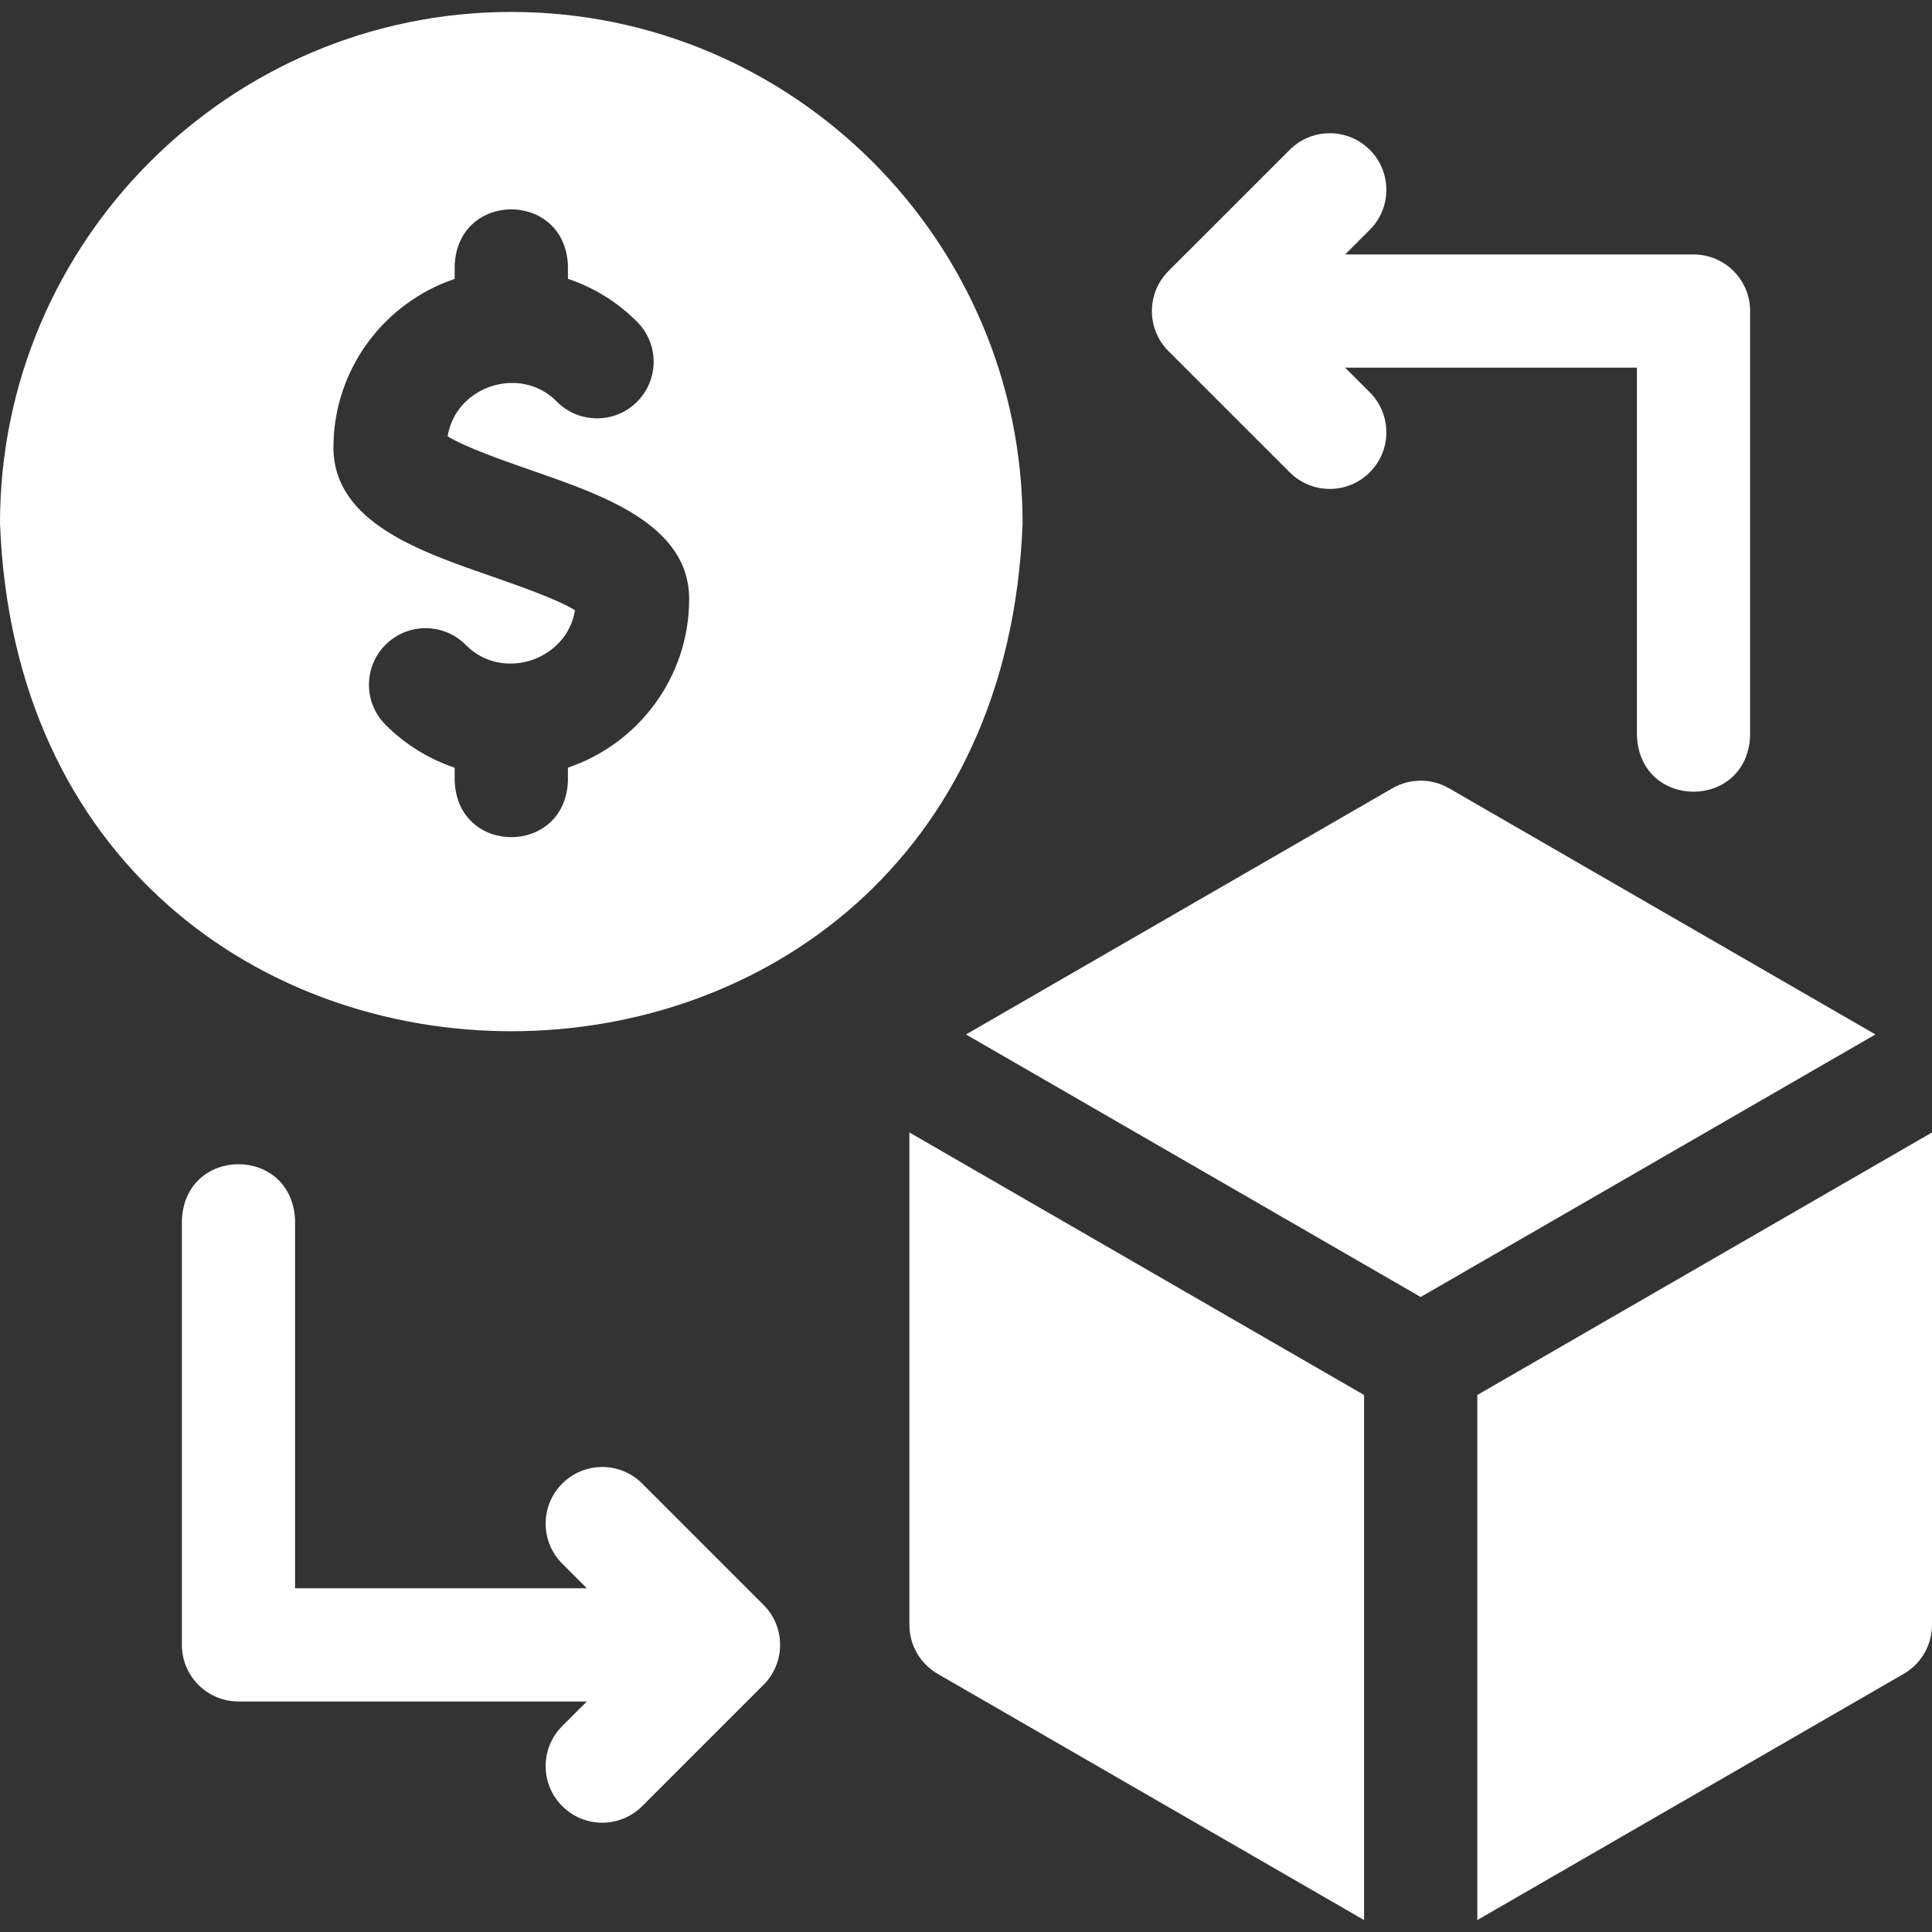
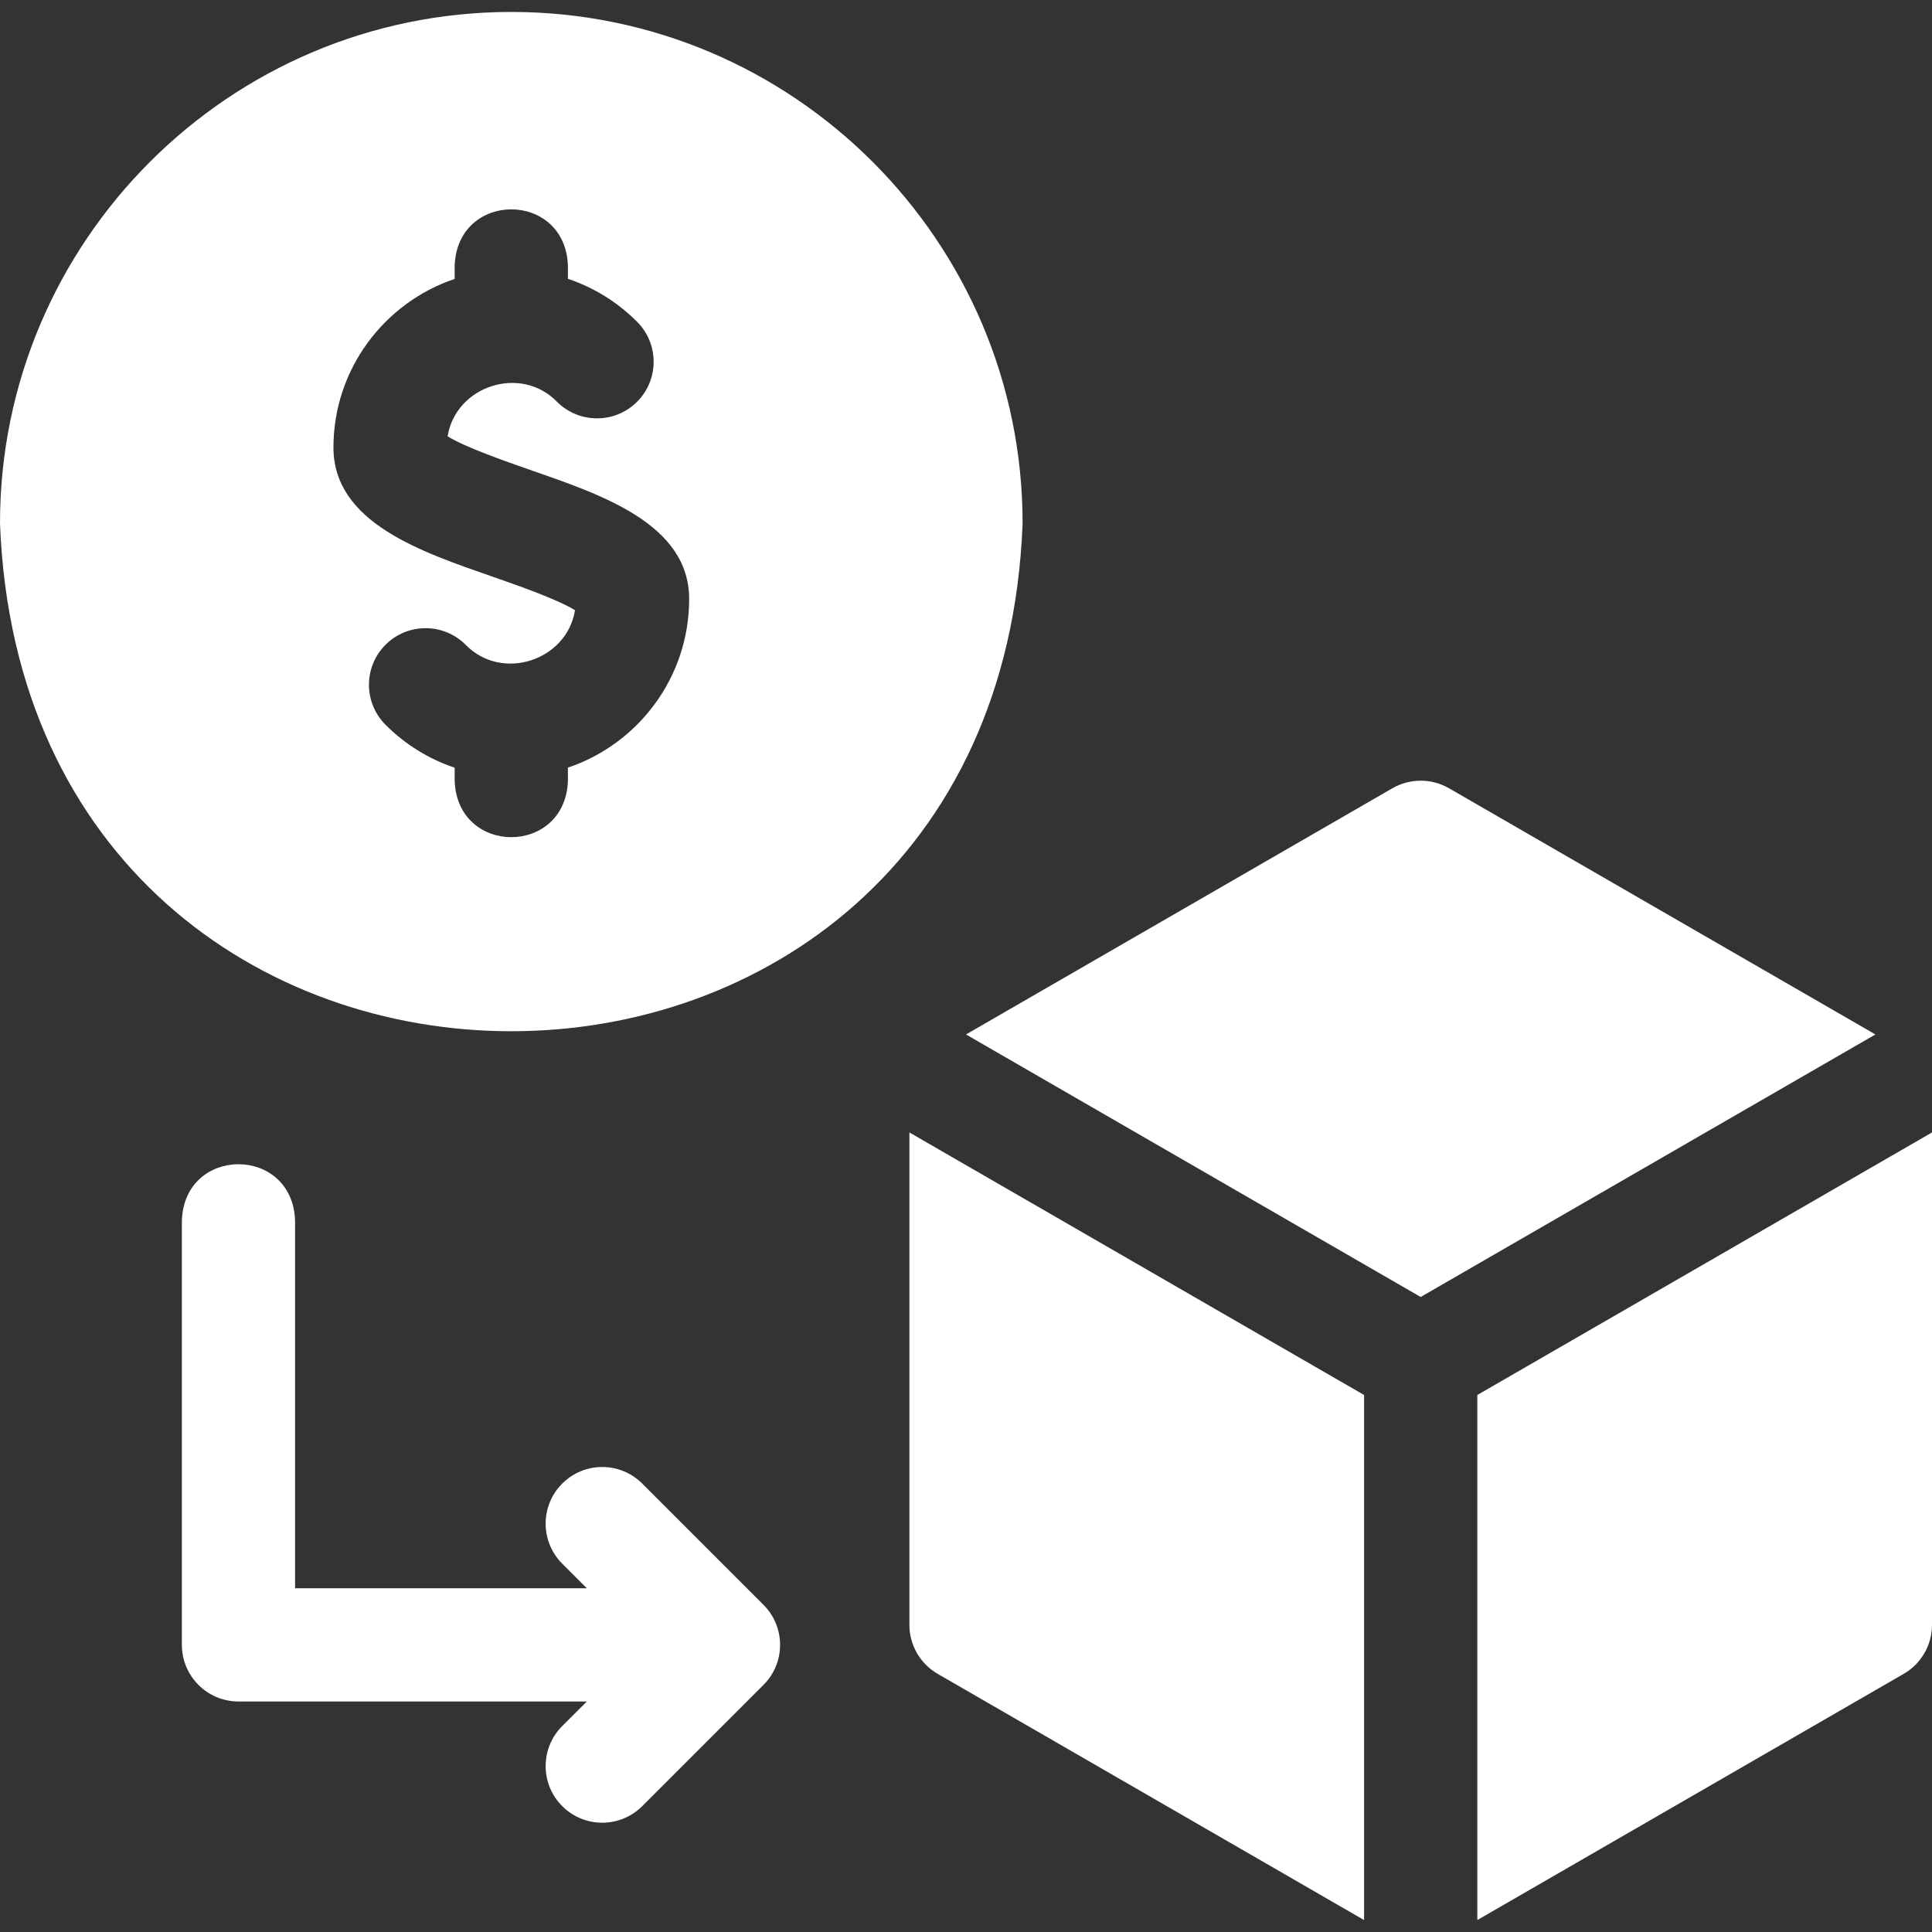
<svg xmlns="http://www.w3.org/2000/svg" width="44" height="44" viewBox="0 0 44 44" fill="none">
  <rect x="0" y="0" width="44" height="44" fill="#333333" stroke="none" />
  <g clip-path="url(#clip0_78_6497)">
-     <path d="M29.373 10.757C29.876 11.261 30.692 11.261 31.196 10.757C31.699 10.254 31.699 9.438 31.196 8.934L30.635 8.373H37.28V16.75C37.343 18.458 39.795 18.457 39.858 16.75V7.084C39.858 6.373 39.281 5.795 38.569 5.795H30.635L31.196 5.234C31.699 4.731 31.699 3.915 31.196 3.412C30.692 2.908 29.876 2.908 29.373 3.412L26.611 6.173C26.108 6.676 26.108 7.493 26.611 7.996L29.373 10.757Z" fill="white" />
    <path d="M11.645 0.272C5.224 0.272 0 5.496 0 11.917C0.585 27.344 22.706 27.34 23.289 11.917C23.289 5.496 18.065 0.272 11.645 0.272ZM12.934 17.482V17.785C12.87 19.494 10.418 19.492 10.355 17.785V17.484C9.768 17.287 9.23 16.957 8.78 16.506C8.277 16.003 8.277 15.186 8.781 14.683C9.285 14.18 10.101 14.181 10.604 14.684C11.429 15.531 12.908 15.047 13.095 13.898C12.709 13.654 11.796 13.335 11.22 13.134C9.62 12.576 7.594 11.911 7.594 10.191C7.594 8.408 8.752 6.892 10.355 6.352V6.049C10.419 4.34 12.871 4.342 12.934 6.049V6.35C13.521 6.547 14.059 6.877 14.509 7.328C15.012 7.831 15.012 8.648 14.508 9.151C14.004 9.654 13.188 9.653 12.685 9.15C11.86 8.303 10.381 8.786 10.194 9.936C10.58 10.18 11.493 10.499 12.069 10.7C13.669 11.258 15.695 11.922 15.695 13.643C15.695 15.426 14.537 16.942 12.934 17.482Z" fill="white" />
    <path d="M14.627 33.788C14.124 33.284 13.307 33.284 12.804 33.788C12.301 34.291 12.301 35.107 12.804 35.611L13.365 36.172H6.72V27.795C6.657 26.087 4.205 26.088 4.142 27.795V37.461C4.142 38.172 4.719 38.75 5.431 38.75H13.365L12.804 39.31C12.301 39.814 12.301 40.63 12.804 41.133C13.307 41.637 14.124 41.637 14.627 41.133L17.388 38.372C17.892 37.869 17.892 37.053 17.388 36.549L14.627 33.788Z" fill="white" />
    <path d="M33 17.952C32.601 17.722 32.11 17.722 31.711 17.952L22 23.559L32.355 29.538L42.711 23.559L33 17.952Z" fill="white" />
    <path d="M33.645 31.77V43.728L43.355 38.121C43.754 37.891 44 37.465 44 37.005V25.791L33.645 31.77Z" fill="white" />
    <path d="M20.711 37.005C20.711 37.465 20.957 37.891 21.355 38.121L31.066 43.728V31.77L20.711 25.791V37.005Z" fill="white" />
  </g>
  <defs>
    <clipPath id="clip0_78_6497">
      <rect width="44" height="44" fill="white" />
    </clipPath>
  </defs>
</svg>